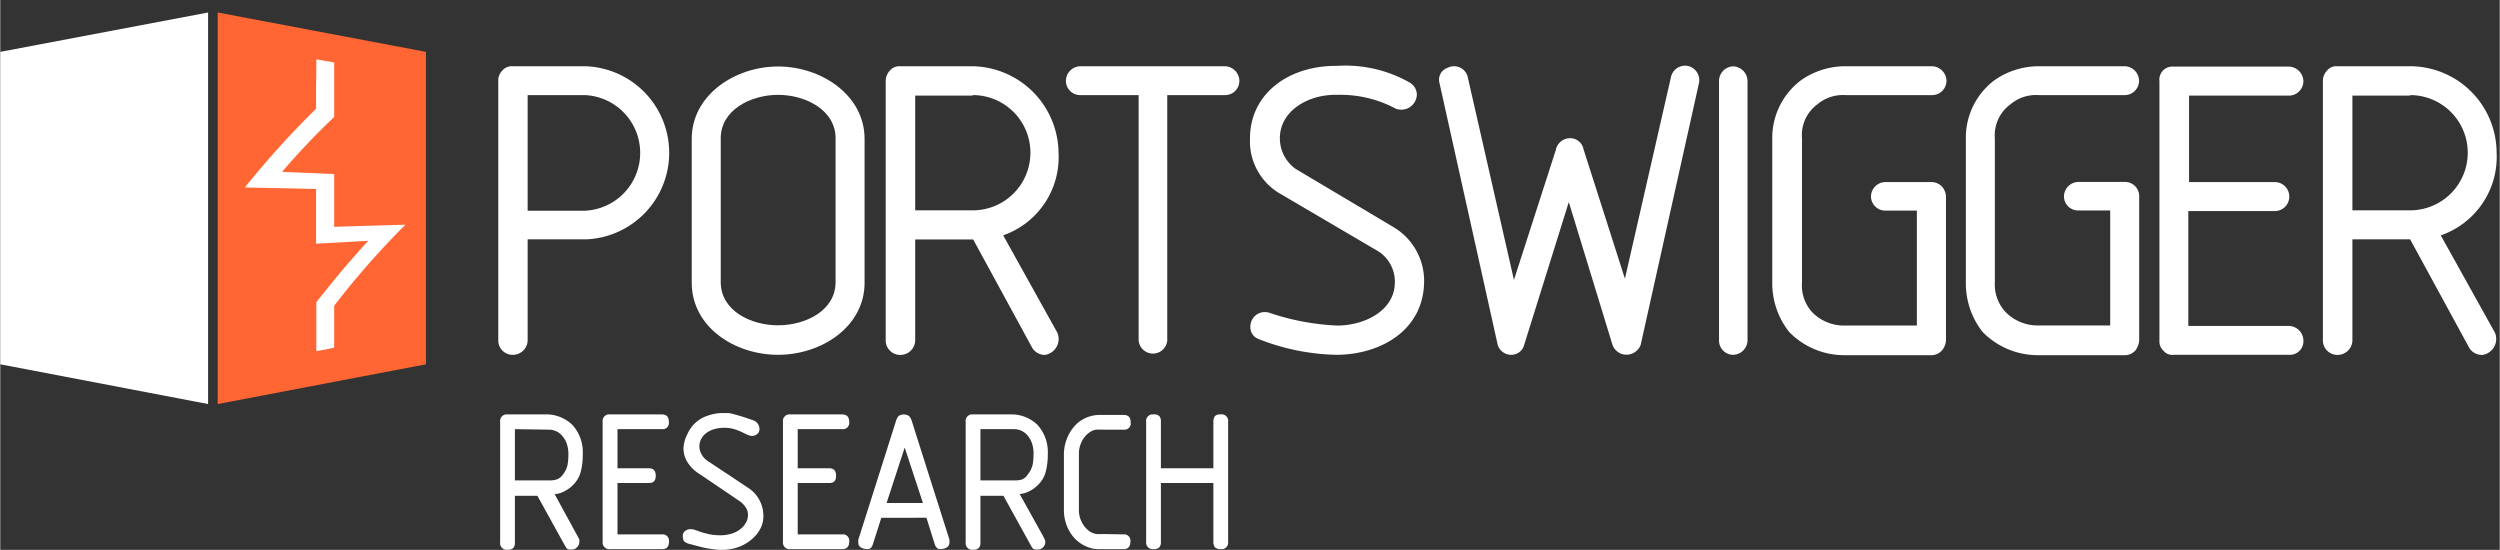
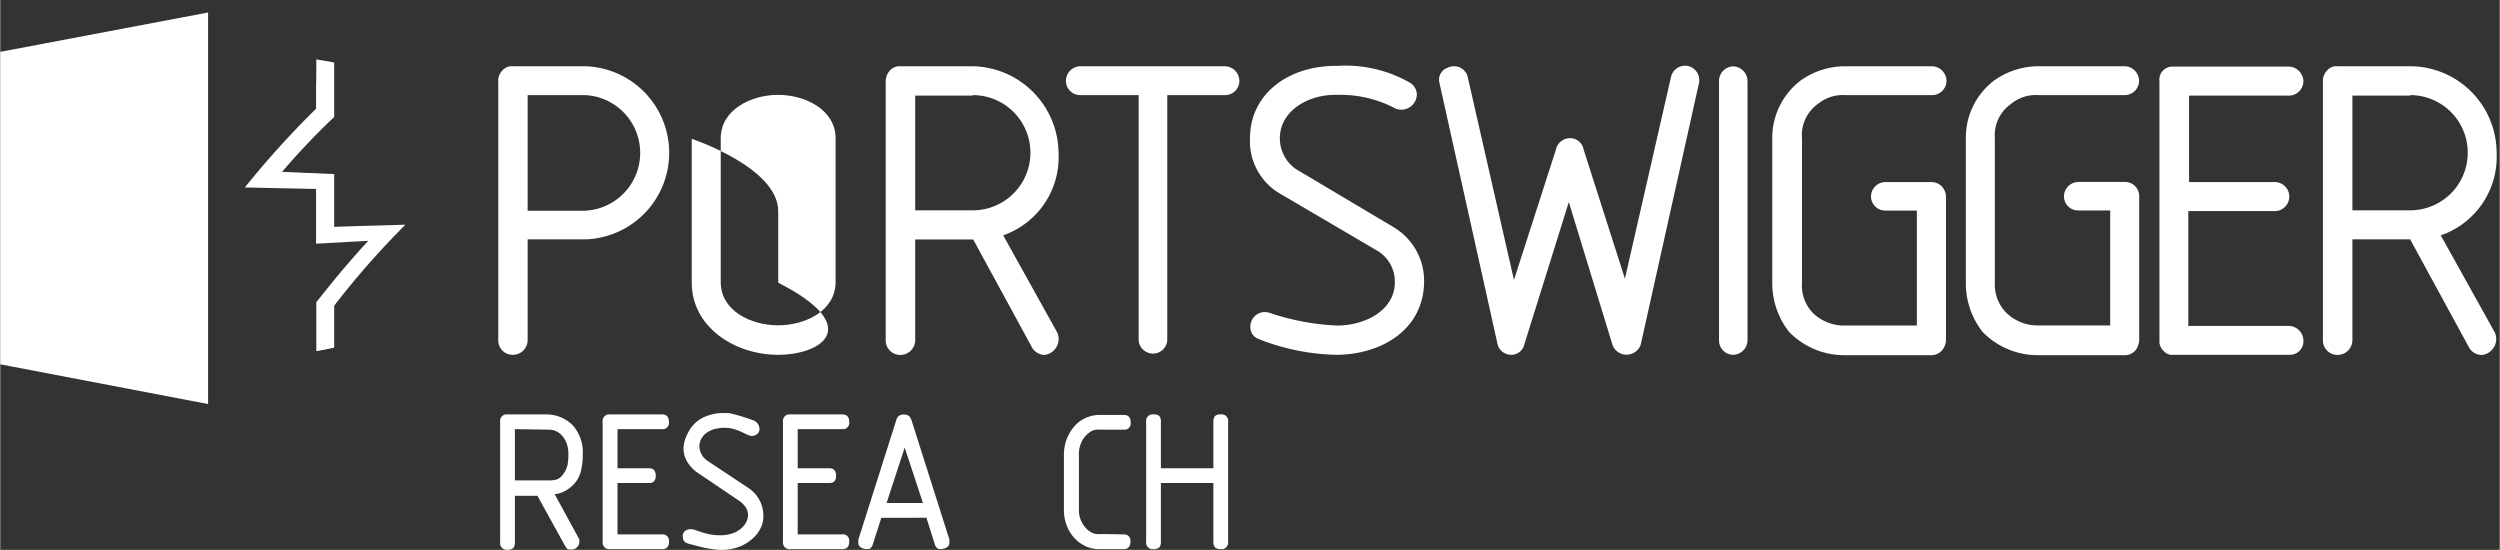
<svg xmlns="http://www.w3.org/2000/svg" id="Layer_1" data-name="Layer 1" width="70.56mm" height="15.52mm" viewBox="0 0 200 44">
  <rect x="0" y="0" width="200" height="44" fill="#333333" stroke="none" />
  <path d="M46.79,19.15H42.2v8.1A1.18,1.18,0,0,1,41,28.39a1.14,1.14,0,0,1-1.15-1.14V6.54a1.14,1.14,0,0,1,.32-.89A1,1,0,0,1,41,5.3h5.76a6.93,6.93,0,0,1,.17,13.85h-.14Zm0-11.54H42.2v9.25h4.59a4.63,4.63,0,0,0,0-9.25Z" fill="#fff" />
-   <path d="M62.24,28.39c-3.49,0-6.91-2.23-6.91-5.77V11.11c0-3.5,3.45-5.79,6.91-5.79s6.92,2.29,6.92,5.79V22.62C69.16,26.14,65.72,28.39,62.24,28.39Zm4.6-17.33c0-2.25-2.4-3.47-4.6-3.47s-4.59,1.22-4.59,3.47V22.57c0,2.29,2.4,3.46,4.59,3.46s4.6-1.17,4.6-3.46Z" fill="#fff" />
+   <path d="M62.24,28.39c-3.49,0-6.91-2.23-6.91-5.77V11.11s6.92,2.29,6.92,5.79V22.62C69.16,26.14,65.72,28.39,62.24,28.39Zm4.6-17.33c0-2.25-2.4-3.47-4.6-3.47s-4.59,1.22-4.59,3.47V22.57c0,2.29,2.4,3.46,4.59,3.46s4.6-1.17,4.6-3.46Z" fill="#fff" />
  <path d="M80.25,18.83l4.34,7.8a1.29,1.29,0,0,1-.69,1.68,1.58,1.58,0,0,1-.31.09,1.2,1.2,0,0,1-1-.54l-4.74-8.7H73.21v8.1A1.19,1.19,0,0,1,72,28.4a1.16,1.16,0,0,1-1.15-1.14V6.54a1.26,1.26,0,0,1,.33-.89A1,1,0,0,1,72,5.3h5.77a7,7,0,0,1,6.91,6.92A6.62,6.62,0,0,1,80.25,18.83ZM77.8,7.65H73.21v9.18h4.61a4.61,4.61,0,1,0,0-9.22Z" fill="#fff" />
  <path d="M98,7.61H93.38V27.25a1.15,1.15,0,0,1-2.29,0h0V7.61H86.41a1.14,1.14,0,0,1-1.14-1.14A1.18,1.18,0,0,1,86.41,5.3H98a1.19,1.19,0,0,1,1.15,1.17A1.14,1.14,0,0,1,98,7.61Z" fill="#fff" />
  <path d="M106.94,28.39a17.76,17.76,0,0,1-6.27-1.27,1,1,0,0,1-.64-1,1.16,1.16,0,0,1,1.16-1.15,1.26,1.26,0,0,1,.43.08,19.44,19.44,0,0,0,5.34,1c2.25,0,4.63-1.22,4.63-3.46a2.87,2.87,0,0,0-1.34-2.49l-7.89-4.63A4.85,4.85,0,0,1,100,11.06C100,7.57,103,5.23,107,5.27a10.39,10.39,0,0,1,5.75,1.32,1.13,1.13,0,0,1,.6,1A1.24,1.24,0,0,1,112,8.77a1.7,1.7,0,0,1-.31-.06A9.36,9.36,0,0,0,107,7.59c-2.31-.07-4.61,1.27-4.61,3.47a3,3,0,0,0,1.27,2.46l7.8,4.64a5,5,0,0,1,2.47,4.46C113.85,26.43,110.46,28.37,106.94,28.39Z" fill="#fff" />
  <path d="M131.26,27.6a1.22,1.22,0,0,1-1.55.71h0a1.21,1.21,0,0,1-.7-.7l-3.5-11.44-3.57,11.42a1.06,1.06,0,0,1-1,.8,1.13,1.13,0,0,1-1.12-.8l-4.67-21a1,1,0,0,1,.65-1.16,1.13,1.13,0,0,1,1.53.48,1.11,1.11,0,0,1,.07.16l3.72,16.33L124.47,12a1.16,1.16,0,0,1,1.07-.94,1.09,1.09,0,0,1,1.15.89L130,22.3,133.7,6.1a1.16,1.16,0,0,1,1.43-.8h0a1.17,1.17,0,0,1,.8,1.33Z" fill="#fff" />
  <path d="M138.67,28.39a1.14,1.14,0,0,1-1.14-1.14V6.48a1.17,1.17,0,0,1,1.14-1.17,1.19,1.19,0,0,1,1.14,1.16V27.24A1.18,1.18,0,0,1,138.67,28.39Z" fill="#fff" />
  <path d="M155.4,28a1.12,1.12,0,0,1-.89.42h-6.92a6.15,6.15,0,0,1-4.45-1.86,6.29,6.29,0,0,1-1.35-3.91V11.11a5.77,5.77,0,0,1,2.3-4.69,6.18,6.18,0,0,1,3.55-1.12h6.94a1.19,1.19,0,0,1,1.15,1.17,1.15,1.15,0,0,1-1.15,1.14h-6.94a3.17,3.17,0,0,0-2.23.73,3.05,3.05,0,0,0-1.24,2.74V22.59A3.17,3.17,0,0,0,145,25a3.58,3.58,0,0,0,2.6,1.05h5.76v-9.2h-2.53a1.14,1.14,0,0,1-1.14-1.13h0a1.16,1.16,0,0,1,1.14-1.15h3.73a1.16,1.16,0,0,1,.8.35,1.25,1.25,0,0,1,.33.8V27.25A1.37,1.37,0,0,1,155.4,28Z" fill="#fff" />
  <path d="M170.88,28a1.11,1.11,0,0,1-.9.42h-6.91a6.17,6.17,0,0,1-4.45-1.86,6.28,6.28,0,0,1-1.34-3.91V11.11a5.74,5.74,0,0,1,2.29-4.69,6.18,6.18,0,0,1,3.55-1.12H170a1.18,1.18,0,0,1,1.14,1.17A1.15,1.15,0,0,1,170,7.61h-6.92a3.13,3.13,0,0,0-2.22.73,3.07,3.07,0,0,0-1.26,2.74V22.59a3.22,3.22,0,0,0,.88,2.4,3.58,3.58,0,0,0,2.6,1.05h5.75v-9.2h-2.55a1.13,1.13,0,0,1-1.15-1.13h0a1.17,1.17,0,0,1,1.15-1.15H170a1.13,1.13,0,0,1,1.15,1.13V27.25A1.58,1.58,0,0,1,170.88,28Z" fill="#fff" />
  <path d="M183.27,28.39H173.9a.89.89,0,0,1-.8-.32,1,1,0,0,1-.33-.8V6.5a1.06,1.06,0,0,1,.33-.9,1.07,1.07,0,0,1,.8-.27h9.24a1.2,1.2,0,0,1,1.15,1.18,1.16,1.16,0,0,1-1.15,1.14h-8v6.92H182a1.16,1.16,0,0,1,0,2.32h-6.92v9.19h8.06a1.19,1.19,0,0,1,1.15,1.17A1.08,1.08,0,0,1,183.27,28.39Z" fill="#fff" />
  <path d="M195.28,18.83l4.34,7.8a1.29,1.29,0,0,1-.69,1.68,1.58,1.58,0,0,1-.31.09,1.18,1.18,0,0,1-1.05-.55l-4.74-8.7h-4.62v8.1A1.19,1.19,0,0,1,187,28.4a1.16,1.16,0,0,1-1.15-1.15V6.54a1.18,1.18,0,0,1,.33-.89.94.94,0,0,1,.8-.35h5.77a6.94,6.94,0,0,1,7,6.92,6.64,6.64,0,0,1-4.46,6.61ZM192.83,7.65h-4.62v9.18h4.62a4.61,4.61,0,0,0,0-9.22Z" fill="#fff" />
  <path d="M16.63,32.33,0,29.15v-25L16.63,1Z" fill="#fff" />
-   <path d="M17.4,32.33l16.66-3.18v-25L17.4,1Z" fill="#f63" />
  <path d="M25.29,4.75,26.72,5V9.36a57.57,57.57,0,0,0-4.17,4.39l4.17.18v4.22c2.29-.08,3.44-.1,5.7-.17a66.21,66.21,0,0,0-5.7,6.48v3.36c-.58.12-.85.18-1.43.28V24.18c1.67-2.1,2.5-3.09,4.15-4.91l-4.17.23V15.12L19.57,15a72.47,72.47,0,0,1,5.7-6.3V6.9C25.29,6.05,25.29,5.62,25.29,4.75Z" fill="#fff" />
  <path d="M43.55,33.16a3,3,0,0,1,2.24.85,3.23,3.23,0,0,1,.82,2.33,5.36,5.36,0,0,1-.17,1.44,2.3,2.3,0,0,1-.58,1,2.58,2.58,0,0,1-.68.51,2,2,0,0,1-.82.25L46.25,43a.64.64,0,0,0,.08.14.9.9,0,0,1,0,.28.53.53,0,0,1-.17.36.52.52,0,0,1-.32.18,1.34,1.34,0,0,1-.35,0c-.11,0-.21-.12-.3-.29l-2.21-4H41.18v3.72a.64.64,0,0,1-.13.46.66.66,0,0,1-.45.14.53.53,0,0,1-.6-.45.38.38,0,0,1,0-.15V33.76a.53.53,0,0,1,.44-.6h3.11Zm-2.37,1.18v4.1h2.73a2.09,2.09,0,0,0,.56-.06A1,1,0,0,0,45,38a1.87,1.87,0,0,0,.4-.84,5.12,5.12,0,0,0,.06-.78,2.55,2.55,0,0,0-.14-.91,1.89,1.89,0,0,0-.38-.62,1.22,1.22,0,0,0-.5-.36,1.32,1.32,0,0,0-.53-.11Z" fill="#fff" />
  <path d="M49.39,42.76h3.55a.51.51,0,0,1,.57.44.71.71,0,0,1,0,.14c0,.4-.18.6-.56.6H48.8a.54.54,0,0,1-.6-.45V33.76a.53.53,0,0,1,.45-.6h4.29c.38,0,.56.2.56.6a.5.5,0,0,1-.42.58H49.39v3.13h2.52q.54,0,.54.6c0,.39-.18.58-.54.58H49.39Z" fill="#fff" />
  <path d="M59.79,39a2.66,2.66,0,0,1,1.27,2.36,2,2,0,0,1-.22.9,2.6,2.6,0,0,1-.66.85,3.39,3.39,0,0,1-1,.62A3.87,3.87,0,0,1,57.7,44a5.12,5.12,0,0,1-.77-.07,7.63,7.63,0,0,1-1-.2l-.68-.18a1.36,1.36,0,0,1-.4-.14.46.46,0,0,1-.19-.2,1.49,1.49,0,0,1-.05-.36.56.56,0,0,1,.15-.33.68.68,0,0,1,.56-.17.88.88,0,0,1,.32.07l.49.17c.22.07.44.12.66.17a4.65,4.65,0,0,0,.83.07,3,3,0,0,0,.93-.14,2,2,0,0,0,.69-.37,1.69,1.69,0,0,0,.44-.52,1.27,1.27,0,0,0,.15-.6,1.07,1.07,0,0,0-.2-.63,1.87,1.87,0,0,0-.51-.5l-3.24-2.19A2.87,2.87,0,0,1,55,37a2.08,2.08,0,0,1-.33-1.14A2.72,2.72,0,0,1,55,34.7a2.66,2.66,0,0,1,1.64-1.45,3.67,3.67,0,0,1,1.27-.2h.33a1.61,1.61,0,0,1,.33.06,16.73,16.73,0,0,1,1.61.5.75.75,0,0,1,.57.7.51.51,0,0,1-.16.4.65.65,0,0,1-.48.17,1,1,0,0,1-.34-.1l-.46-.22a4.49,4.49,0,0,0-.61-.23,2.73,2.73,0,0,0-.76-.1,3,3,0,0,0-.88.13,2,2,0,0,0-.63.34,1.47,1.47,0,0,0-.37.48,1.3,1.3,0,0,0-.12.55,1.39,1.39,0,0,0,.18.63,1.41,1.41,0,0,0,.48.52Z" fill="#fff" />
  <path d="M63.81,42.76h3.55a.5.5,0,0,1,.57.43.38.38,0,0,1,0,.15q0,.6-.57.6H63.23a.53.53,0,0,1-.6-.45.38.38,0,0,1,0-.15V33.76a.53.53,0,0,1,.44-.6h4.29q.57,0,.57.6a.51.51,0,0,1-.42.58h-3.7v3.13h2.52c.37,0,.55.2.55.6s-.18.58-.55.58H63.81Z" fill="#fff" />
  <path d="M70.5,41.43l-.68,2.13a.72.72,0,0,1-.14.26.3.3,0,0,1-.23.11,1,1,0,0,1-.61-.14.42.42,0,0,1-.18-.34v-.14a.31.31,0,0,1,0-.13l3-9.45a1.08,1.08,0,0,1,.22-.44.76.76,0,0,1,.84,0,1.1,1.1,0,0,1,.23.44l3,9.45,0,.13v.14a.46.46,0,0,1-.19.34,1,1,0,0,1-.6.14.28.28,0,0,1-.23-.11.61.61,0,0,1-.15-.26l-.67-2.13Zm.42-1.18h2.91l-1.46-4.44Z" fill="#fff" />
-   <path d="M80.8,33.16A3,3,0,0,1,83,34a3.23,3.23,0,0,1,.82,2.33,5.36,5.36,0,0,1-.17,1.44,2.3,2.3,0,0,1-.58,1,2.58,2.58,0,0,1-.68.51,2,2,0,0,1-.82.25L83.5,43a.61.61,0,0,0,.07.14.69.69,0,0,1,.05.28.53.53,0,0,1-.17.36.52.52,0,0,1-.32.18,1.34,1.34,0,0,1-.35,0c-.11,0-.21-.12-.3-.29l-2.21-4H78.43v3.72a.64.64,0,0,1-.13.46.66.66,0,0,1-.45.14.53.53,0,0,1-.6-.45.38.38,0,0,1,0-.15V33.76a.53.53,0,0,1,.44-.6H80.8Zm-2.37,1.18v4.1h2.73a2.09,2.09,0,0,0,.56-.06,1,1,0,0,0,.5-.42,1.87,1.87,0,0,0,.4-.84,5.12,5.12,0,0,0,.06-.78,2.55,2.55,0,0,0-.14-.91,2,2,0,0,0-.37-.62,1.36,1.36,0,0,0-.5-.36,1.41,1.41,0,0,0-.54-.11Z" fill="#fff" />
  <path d="M89.87,42.76a.5.5,0,0,1,.56.44.33.33,0,0,1,0,.14c0,.4-.19.6-.56.6H87.93a2.53,2.53,0,0,1-1-.2,2.84,2.84,0,0,1-.9-.6,3.12,3.12,0,0,1-.66-1,3.5,3.5,0,0,1-.26-1.39V36.35A3.47,3.47,0,0,1,85.39,35a3.35,3.35,0,0,1,.66-1,2.59,2.59,0,0,1,.9-.6,2.71,2.71,0,0,1,1-.2h1.94c.38,0,.56.2.56.6a.5.5,0,0,1-.42.58H88.21a4.53,4.53,0,0,0-.52,0,1.13,1.13,0,0,0-.56.24,1.86,1.86,0,0,0-.61.75,2.14,2.14,0,0,0-.21.93v4.52a2.07,2.07,0,0,0,.21.92,2,2,0,0,0,.61.75,1.31,1.31,0,0,0,.57.24,4.36,4.36,0,0,0,.51,0Z" fill="#fff" />
  <path d="M92.87,38.65v4.69a.64.64,0,0,1-.13.46.66.66,0,0,1-.45.14.53.53,0,0,1-.6-.45.38.38,0,0,1,0-.15V33.76a.53.53,0,0,1,.44-.6h.16a.6.6,0,0,1,.45.13.65.65,0,0,1,.13.46v3.72h4.2V33.75a.71.71,0,0,1,.13-.46.61.61,0,0,1,.45-.13.52.52,0,0,1,.6.44.43.43,0,0,1,0,.16v9.58a.53.53,0,0,1-.44.6h-.16a.67.67,0,0,1-.45-.14.69.69,0,0,1-.13-.46V38.65Z" fill="#fff" />
</svg>